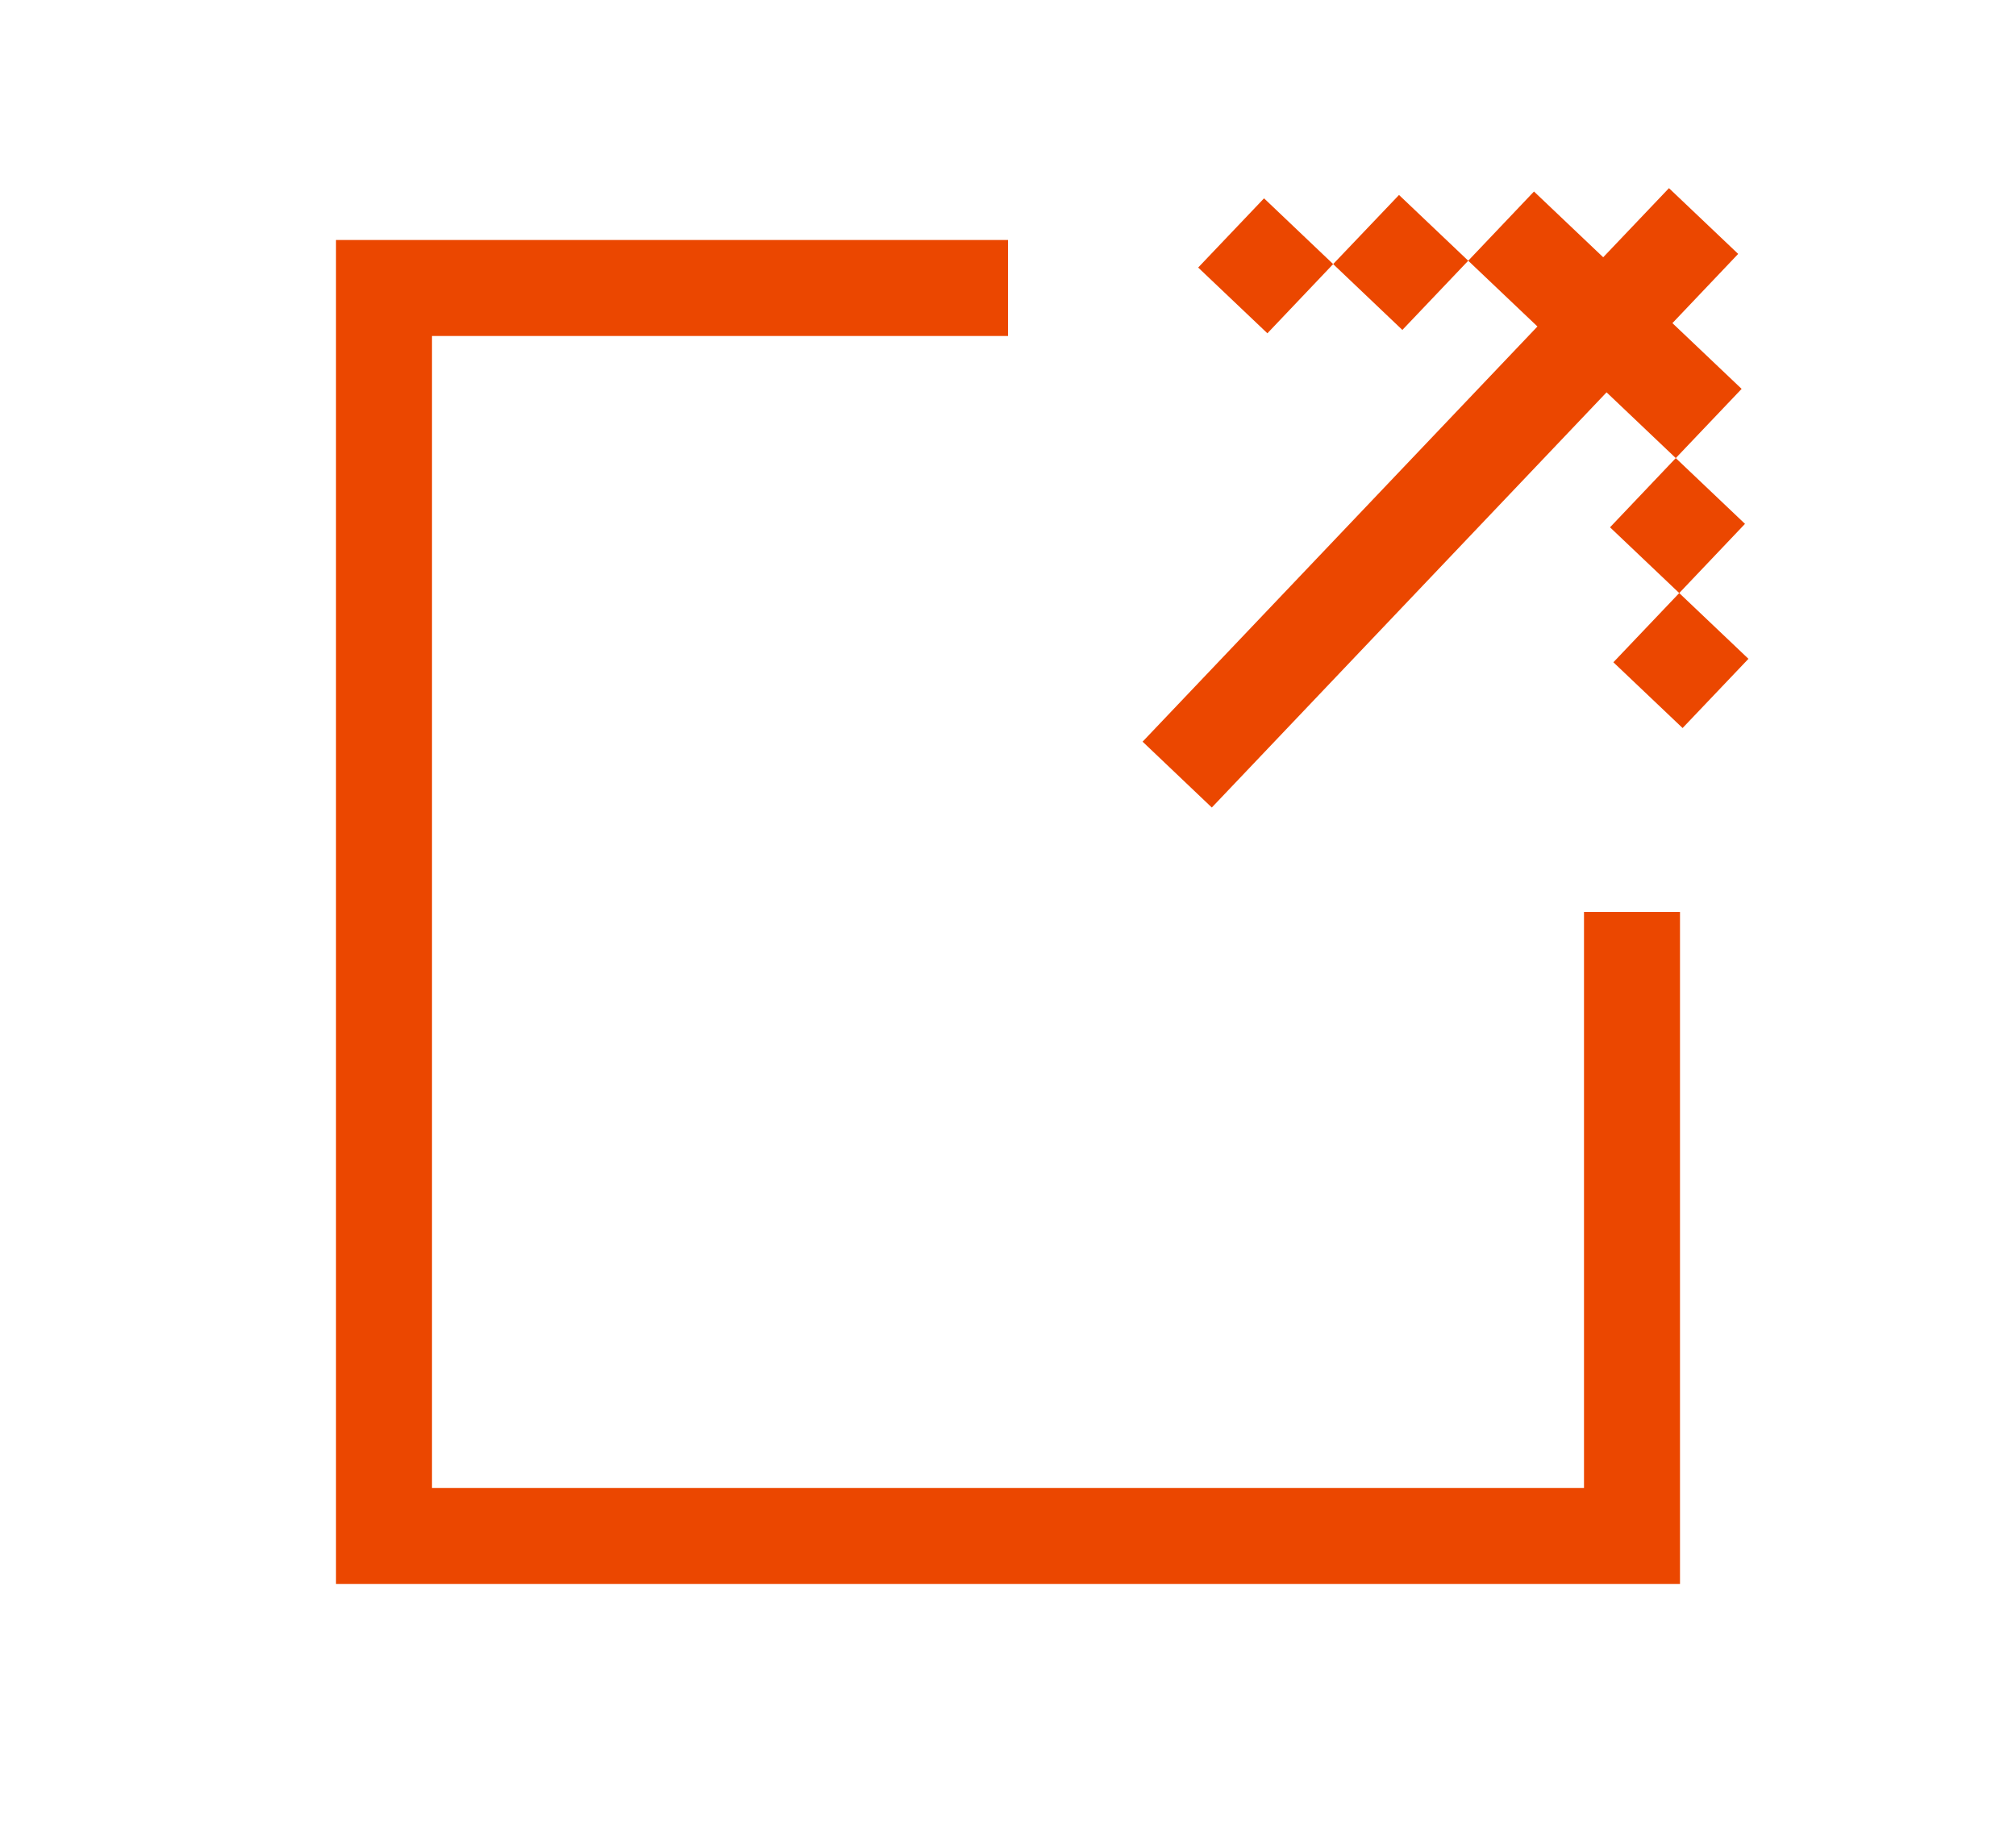
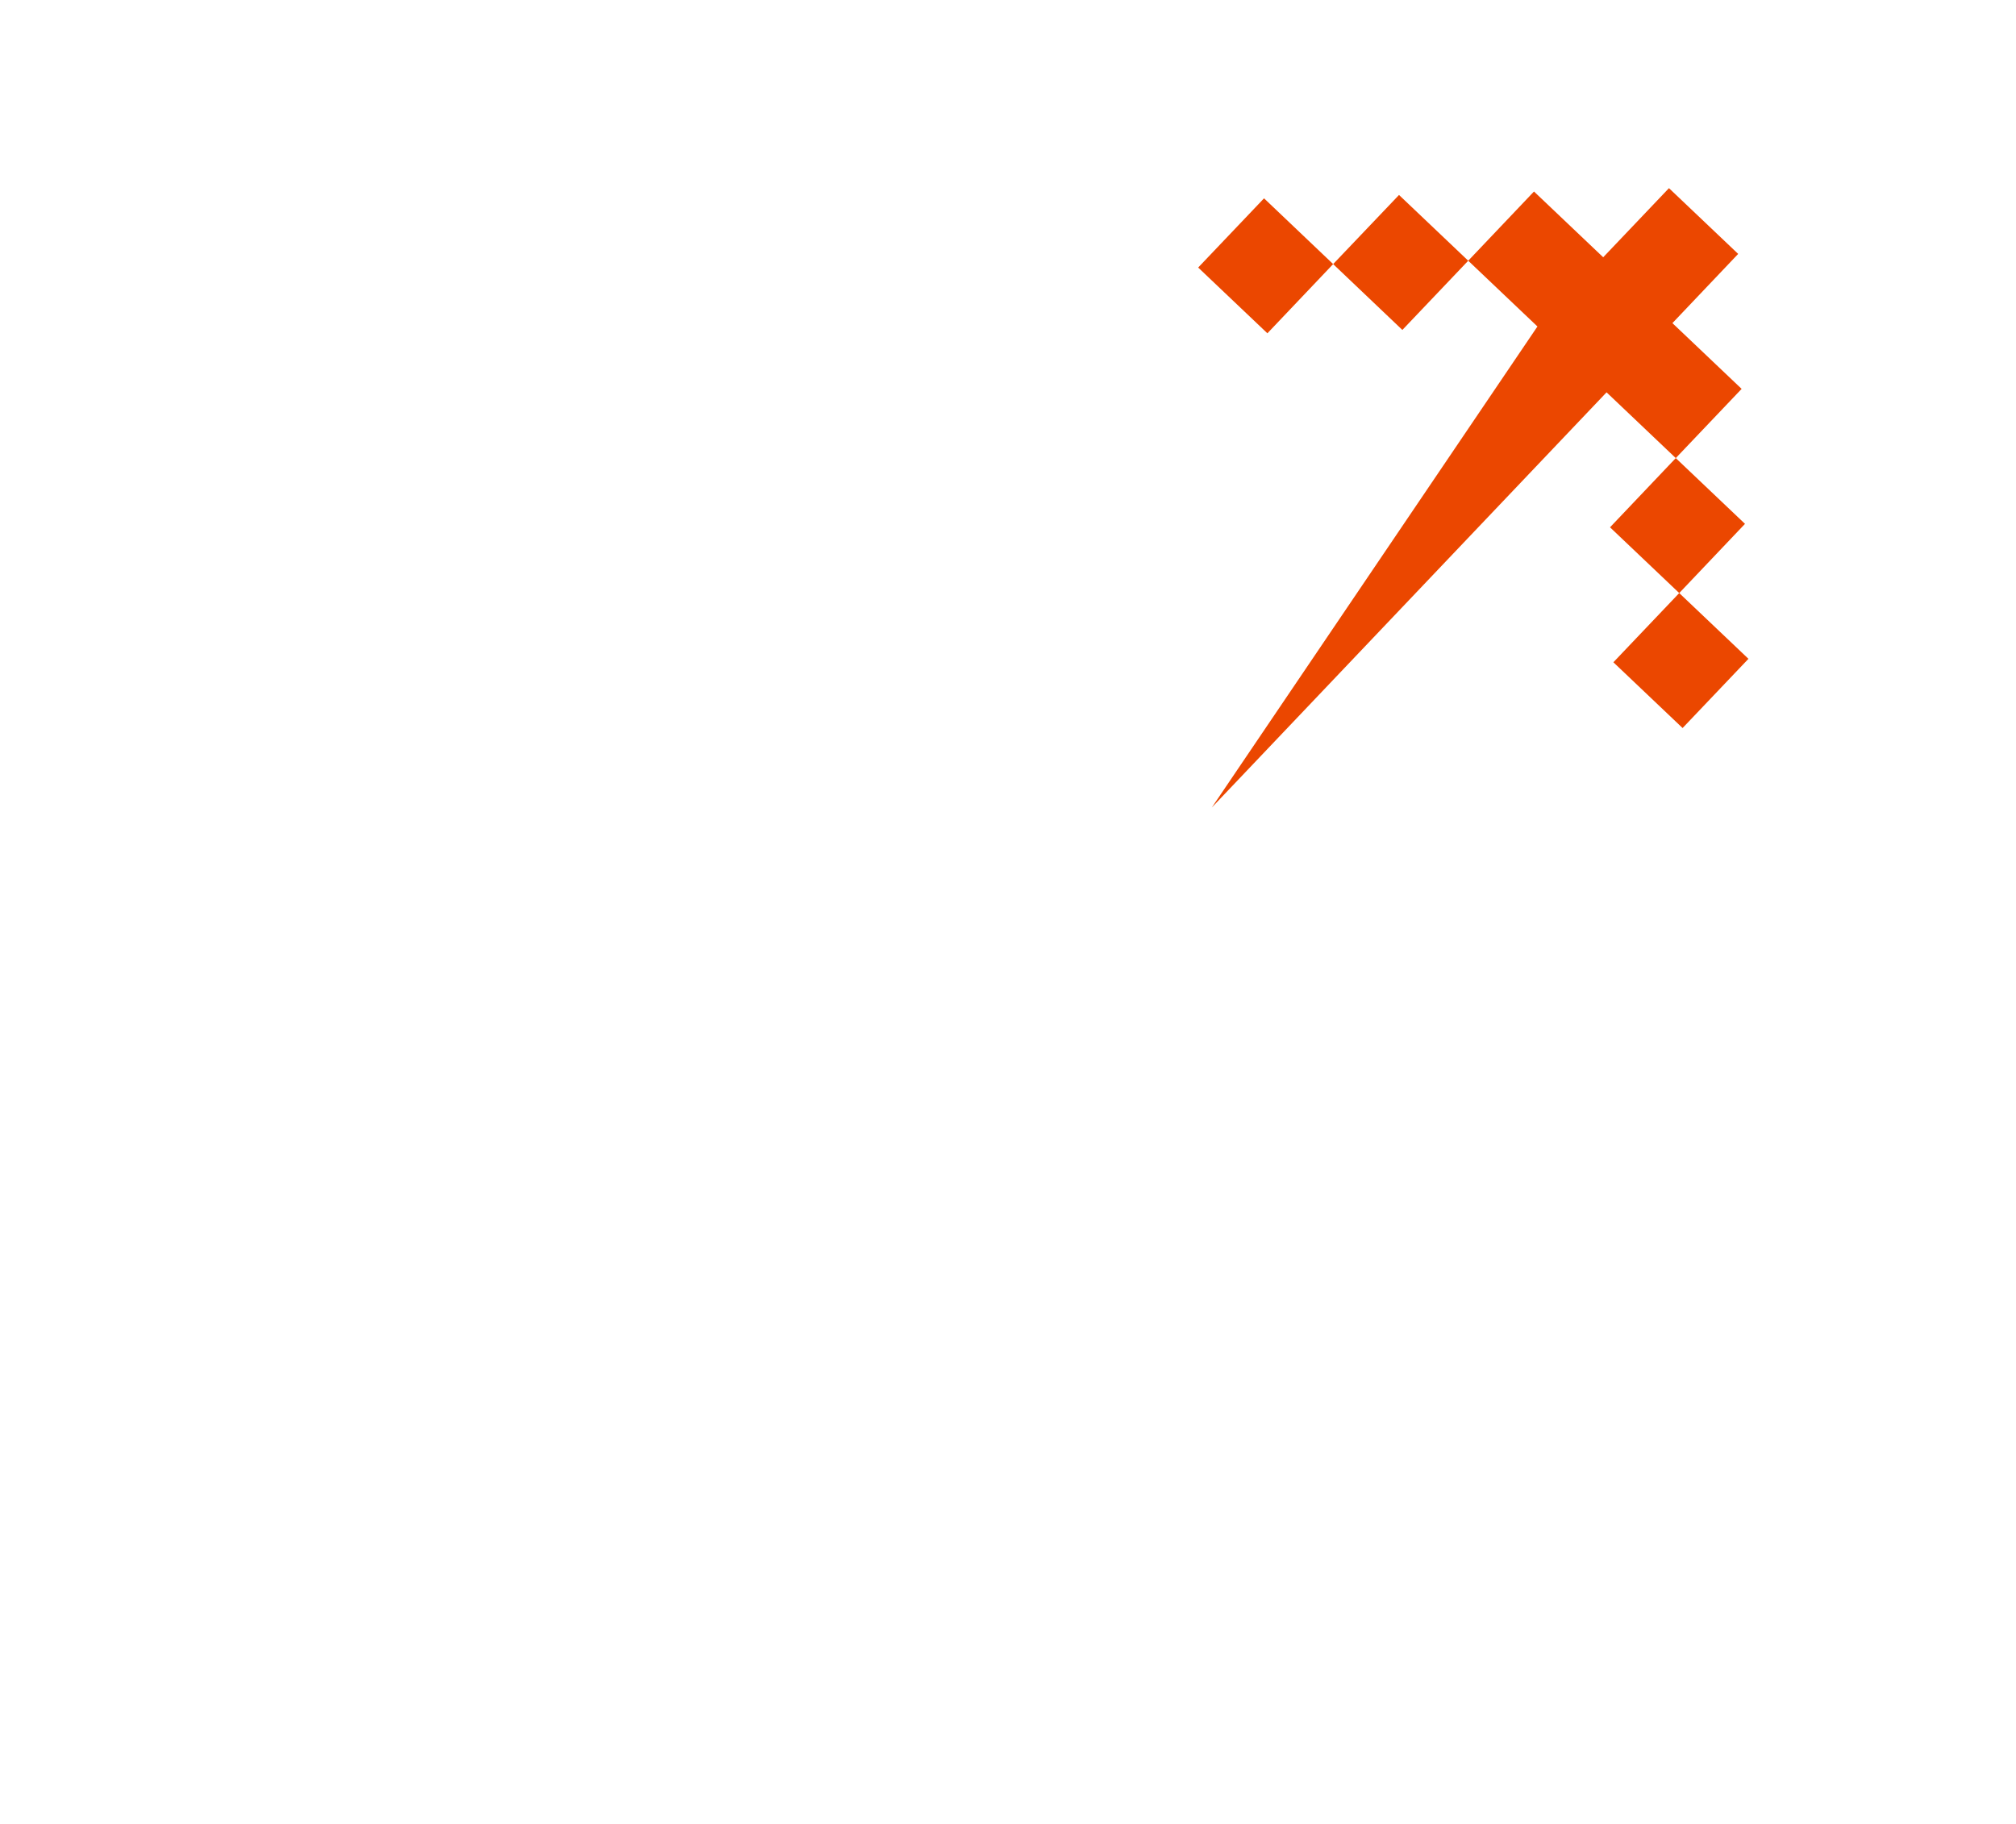
<svg xmlns="http://www.w3.org/2000/svg" width="21" height="19" viewBox="0 0 21 19" fill="none">
  <g clip-path="url(#clip0_415_867)">
-     <path d="M17 9.5V16H4V3H10.5" stroke="#EB4700" />
-     <path d="M12.623 8.412L11.902 7.726L16.015 3.401L15.294 2.716L15.979 1.995L16.7 2.68L17.385 1.96L18.106 2.645L17.421 3.366L18.142 4.051L17.456 4.772L16.735 4.087L12.623 8.412ZM17.492 6.178L18.177 5.457L17.456 4.772L16.771 5.493L17.492 6.178ZM17.492 6.178L16.806 6.899L17.527 7.584L18.213 6.863L17.492 6.178ZM13.887 2.751L14.573 2.031L15.294 2.716L14.608 3.437L13.887 2.751ZM13.887 2.751L13.202 3.472L12.481 2.787L13.167 2.066L13.887 2.751Z" fill="#EB4700" />
+     <path d="M12.623 8.412L16.015 3.401L15.294 2.716L15.979 1.995L16.7 2.68L17.385 1.96L18.106 2.645L17.421 3.366L18.142 4.051L17.456 4.772L16.735 4.087L12.623 8.412ZM17.492 6.178L18.177 5.457L17.456 4.772L16.771 5.493L17.492 6.178ZM17.492 6.178L16.806 6.899L17.527 7.584L18.213 6.863L17.492 6.178ZM13.887 2.751L14.573 2.031L15.294 2.716L14.608 3.437L13.887 2.751ZM13.887 2.751L13.202 3.472L12.481 2.787L13.167 2.066L13.887 2.751Z" fill="#EB4700" />
  </g>
  <defs>
    <clipPath id="clip0_415_867">
      <rect width="21" height="19" fill="white" />
    </clipPath>
  </defs>
</svg>